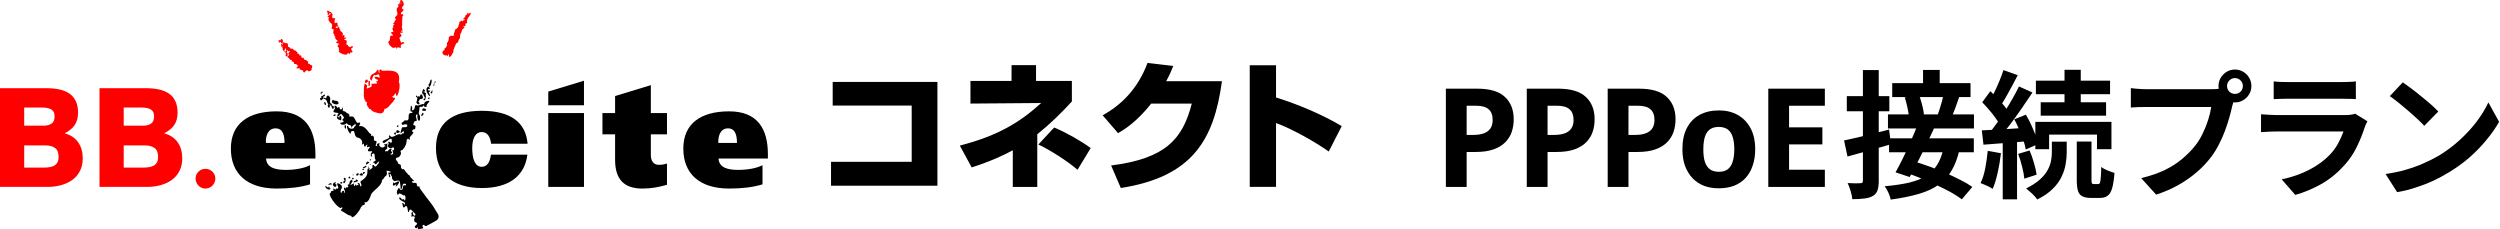
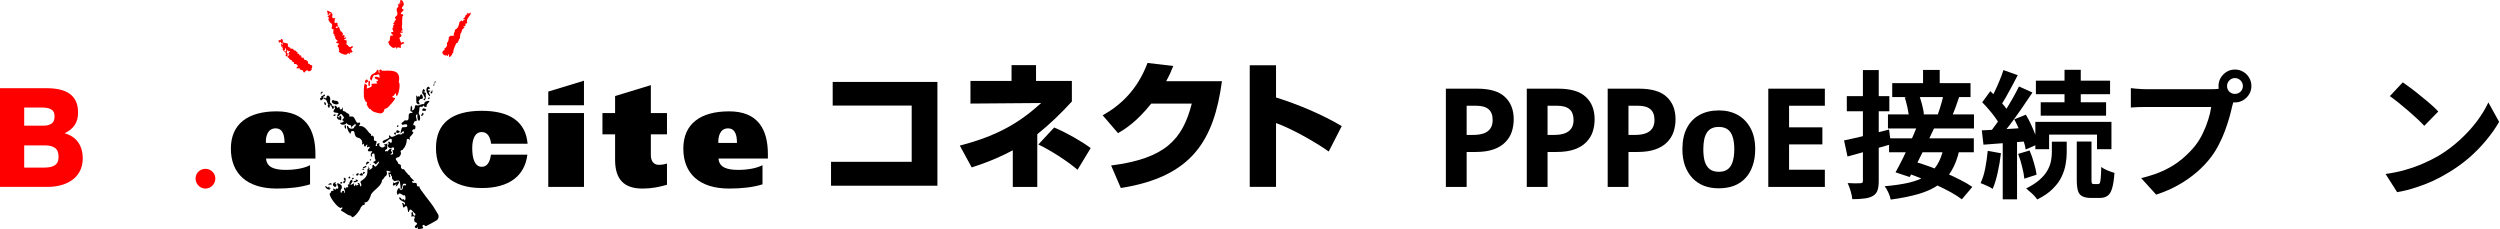
<svg xmlns="http://www.w3.org/2000/svg" width="436" height="40" viewBox="0 0 436 40" fill="none">
  <path d="M163.486 32.389H144.932V28.219H158.998V18.41H145.221V14.288H163.486V32.389Z" fill="black" />
  <path d="M180.901 32.596H176.631V26.209C174.917 27.126 172.82 28.114 169.465 29.197L167.39 25.39C174.219 23.631 178.03 21.197 181.578 17.966L169.248 18.064V14.11H176.414V11.362H180.684V14.11H186.934V17.7C184.957 19.844 183.123 21.629 180.901 23.412V32.596ZM187.923 29.609C186.114 28.068 183.338 26.282 181.094 25.2L183.846 22.236C186.041 23.153 188.719 24.695 190.216 25.826L187.923 29.611V29.609Z" fill="black" />
  <path d="M213.108 14.159C211.709 24.473 207.897 30.836 195.47 32.789L193.78 28.86C203.239 27.655 206.254 24.305 207.846 18.064H200.778C198.173 21.341 196.024 22.619 194.987 23.222L192.308 20.112C195.446 18.354 198.388 15.63 200.126 10.979L204.614 11.508C204.323 12.279 203.986 13.049 203.383 14.159H213.108Z" fill="black" />
  <path d="M222.539 17.003C226.231 18.134 230.645 19.99 234 21.992L231.732 26.426C229.512 24.836 225.267 22.427 222.539 21.461V32.594H217.954V11.386H222.539V17.003Z" fill="black" />
  <path d="M37.556 31.138C37.556 32.084 36.787 32.887 35.832 32.887C34.877 32.887 34.106 32.084 34.106 31.138C34.106 30.192 34.875 29.443 35.832 29.443C36.789 29.443 37.556 30.211 37.556 31.138Z" fill="#FF0000" />
  <path d="M13.651 24.843C13.128 24.08 12.335 23.546 11.273 23.241C12.044 22.87 12.628 22.397 13.023 21.819C13.416 21.241 13.614 20.517 13.614 19.649C13.614 18.844 13.482 18.171 13.216 17.625C12.95 17.078 12.576 16.639 12.093 16.31C11.61 15.981 11.031 15.744 10.355 15.598C9.678 15.454 8.931 15.381 8.111 15.381H0V32.594H8.35C9.122 32.594 9.874 32.496 10.606 32.304C11.338 32.111 11.99 31.814 12.562 31.411C13.133 31.009 13.587 30.492 13.924 29.855C14.261 29.221 14.432 28.47 14.432 27.602C14.432 26.526 14.171 25.604 13.648 24.841L13.651 24.843ZM7.845 29.224H4.221V25.358H7.918C8.638 25.358 9.217 25.519 9.637 25.836C10.025 26.131 10.215 26.638 10.215 27.385C10.215 27.763 10.154 28.068 10.035 28.292C9.915 28.519 9.761 28.692 9.564 28.821C9.351 28.96 9.1 29.06 8.816 29.121C8.509 29.187 8.184 29.221 7.845 29.221V29.224ZM9.036 21.522C8.68 21.785 8.206 21.919 7.627 21.919H4.221V18.754H7.339C7.649 18.754 7.952 18.781 8.24 18.832C8.501 18.878 8.733 18.961 8.929 19.078C9.107 19.185 9.246 19.329 9.354 19.522C9.461 19.712 9.515 19.976 9.515 20.3C9.515 20.885 9.358 21.283 9.036 21.522Z" fill="#FF0000" />
-   <path d="M31.005 24.843C30.483 24.08 29.689 23.546 28.627 23.241C29.399 22.87 29.982 22.397 30.378 21.819C30.771 21.241 30.968 20.517 30.968 19.649C30.968 18.844 30.837 18.171 30.571 17.625C30.304 17.078 29.931 16.639 29.448 16.31C28.964 15.981 28.385 15.744 27.709 15.598C27.033 15.454 26.286 15.381 25.465 15.381H17.355V32.594H25.705C26.476 32.594 27.228 32.496 27.961 32.304C28.693 32.111 29.345 31.814 29.916 31.411C30.488 31.009 30.942 30.492 31.279 29.855C31.616 29.221 31.787 28.47 31.787 27.602C31.787 26.526 31.525 25.604 31.003 24.841L31.005 24.843ZM25.199 29.224H21.576V25.358H25.272C25.993 25.358 26.571 25.519 26.991 25.836C27.38 26.131 27.57 26.638 27.57 27.385C27.57 27.763 27.509 28.068 27.389 28.292C27.27 28.519 27.116 28.692 26.918 28.821C26.706 28.96 26.454 29.06 26.171 29.121C25.863 29.187 25.538 29.221 25.199 29.221V29.224ZM26.391 21.522C26.034 21.785 25.561 21.919 24.982 21.919H21.576V18.754H24.694C25.004 18.754 25.307 18.781 25.595 18.832C25.856 18.878 26.088 18.961 26.283 19.078C26.462 19.185 26.601 19.329 26.708 19.522C26.816 19.712 26.869 19.976 26.869 20.3C26.869 20.885 26.713 21.283 26.391 21.522Z" fill="#FF0000" />
  <path d="M64.564 14.288C64.154 13.686 64.266 14.444 64.259 14.939C64.669 15.203 64.41 14.571 64.564 14.288Z" fill="#FF0000" />
  <path d="M63.959 14.454C63.917 14.227 64.235 14.374 64.171 14.139C64.025 13.347 63.177 14.537 63.959 14.454Z" fill="#FF0000" />
  <path d="M69.545 14.357C70.011 11.991 68.124 12.34 66.593 12.34C66.527 11.891 65.88 12.215 66.249 12.588C65.822 12.927 66.244 12.127 65.809 12.164C65.36 13.137 64.701 12.576 64.53 13.691C64.877 14.544 64.737 13.788 65.226 13.066C65.656 13.286 66.198 12.63 66.151 13.244C66.544 13.947 65.648 13.103 65.338 13.471C65.36 14.013 66.522 13.774 65.56 14.278C66.349 14.7 64.979 14.542 64.747 14.63C65.104 15.259 64.349 15.235 63.971 15.456C63.949 14.859 64.283 14.966 63.614 14.576C63.387 15.176 63.461 15.944 63.456 16.725C63.456 17.005 63.602 17.405 63.663 17.588C63.859 17.366 63.729 17.771 63.729 17.771C64.183 17.666 63.905 18.142 63.961 18.264C64.027 18.407 64.066 18.466 64.325 18.859C64.484 19.105 64.474 18.959 64.518 18.998C64.557 19.029 64.779 19.032 64.711 19.195C64.711 19.195 64.852 19.132 64.789 19.254C64.992 19.402 65.182 19.495 65.182 19.495C65.226 19.517 65.416 19.585 65.746 19.666C66.019 19.732 66.434 19.89 66.742 19.649C66.991 19.454 67.035 19.132 67.042 19.005C67.755 18.905 68.009 18.229 68.432 17.878C69.401 16.666 68.615 17.337 68.349 16.81C68.788 16.976 69.008 15.639 69.091 16.651C69.345 17.249 69.992 14.649 69.543 14.354L69.545 14.357Z" fill="#FF0000" />
  <path d="M81.45 3.914C81.269 3.133 82.212 2.738 82.112 2.131C82.038 2.358 81.77 2.309 81.657 2.382C81.699 2.243 81.491 2.206 81.443 2.326C81.77 2.614 81.069 2.387 81.125 2.997C80.954 3.026 80.625 3.338 80.935 3.392C80.954 3.343 80.893 3.279 80.996 3.304C81.132 3.333 80.827 3.37 81.049 3.353C81.074 3.531 80.935 3.465 80.817 3.526C80.742 3.801 80.566 3.709 80.481 3.584C80.463 3.557 80.417 3.562 80.405 3.589C80.337 3.736 80.18 3.779 80.251 3.77C79.983 3.809 80.188 3.904 80.129 3.945C79.98 4.348 80 4.891 79.392 5.133C79.314 5.572 79.126 5.787 79.111 6.179C79.111 6.179 79.526 6.138 79.047 6.25C78.415 6.274 78.774 6.101 78.261 6.491C78.303 6.808 78.203 7.291 77.924 7.518C78.037 7.855 77.939 8.028 77.768 8.277C77.605 8.455 77.463 8.306 77.522 8.716C76.933 9.003 77.104 9.476 77.624 9.669C78.242 9.498 78.132 10.279 78.132 9.423C78.459 9.533 78.154 10.369 78.662 9.715C78.82 9.615 78.886 9.452 78.911 9.272C79.006 9.311 79.152 9.125 79.028 9.147C79.072 8.513 79.36 8.077 79.57 7.54C80.007 7.53 79.917 6.845 80.229 6.662C80.19 6.54 80.273 5.567 80.515 5.633C80.459 5.335 80.664 4.984 80.947 4.887C81.137 4.592 80.586 4.699 80.915 4.521C81.091 4.76 81.269 4.372 81.162 4.128C81.294 4.128 81.638 3.977 81.445 3.916L81.45 3.914Z" fill="#FF0000" />
  <path d="M54.398 11.381C54.197 11.415 54.053 11.267 53.975 11.137C53.665 11.196 53.736 10.93 53.726 10.762C53.638 10.74 53.599 10.698 53.626 10.625C53.521 10.649 53.458 10.54 53.416 10.481C53.248 10.454 53.091 10.486 53.045 10.323C52.867 10.315 53.123 9.998 52.837 10.045C52.715 10.232 52.669 9.998 52.515 9.937C52.65 9.623 52.513 9.681 52.208 9.657C52.259 9.403 52.054 9.328 51.785 9.325C52.171 9.023 51.568 9.133 51.651 8.862C51.546 8.791 51.265 8.889 51.331 8.713C51.131 8.725 51.089 8.42 50.85 8.467C50.884 8.567 50.669 8.459 50.628 8.457C50.679 8.372 50.545 8.311 50.477 8.272C50.542 8.116 50.313 8.228 50.262 8.218C50.328 8.045 50.076 7.842 50.237 7.762C50.227 7.513 49.9 7.503 49.646 7.513C49.607 7.379 49.427 7.374 49.324 7.406C49.16 7.303 49.385 7.26 49.392 7.186C49.268 7.128 49.363 6.994 49.3 6.908C49.209 6.918 49.16 6.884 49.141 6.808C48.894 6.75 49.038 6.921 48.933 6.994C49.046 7.03 48.626 7.067 48.692 6.969C48.557 6.96 48.711 7.011 48.579 7.011C48.645 7.089 48.55 7.599 48.775 7.382C48.775 7.382 48.914 7.403 48.889 7.343C49.109 7.211 48.97 7.486 48.982 7.569C49.346 7.401 49.234 7.606 49.356 7.721C49.329 7.942 49.214 7.828 49.251 7.674L49.092 7.621C49.08 7.621 49.112 7.713 49.031 7.664C49.002 7.799 49.131 7.957 49.019 7.984C48.914 8.272 49.466 7.947 49.212 8.301C49.492 8.399 49.112 8.725 49.453 8.816C49.373 9.069 49.895 8.581 49.688 8.555C49.707 8.016 50.298 9.181 49.5 8.95C49.563 8.991 49.436 9.101 49.656 9.091C49.563 9.025 49.712 9.052 49.712 9.052C49.734 9.123 49.751 9.216 49.866 9.191C49.732 9.32 49.893 9.323 49.903 9.508C49.666 9.584 49.851 9.889 50.103 9.835C50.147 9.708 50.296 9.208 49.976 9.194C50.049 9.15 49.986 8.981 50.103 8.977C50.064 8.872 50.03 8.725 50.223 8.752C50.11 8.986 50.535 8.952 50.435 8.901C50.606 8.847 50.586 9.198 50.43 9.037C50.437 9.216 50.054 9.54 50.511 9.496C50.415 9.706 49.927 9.867 50.257 10.025C50.552 10.225 50.464 10.508 50.945 10.459C50.538 10.884 51.404 10.537 51.282 11.154C51.651 11.118 52.01 11.32 51.912 11.635C51.831 11.652 51.775 11.691 51.792 11.764C51.719 11.784 51.651 11.818 51.678 11.898C51.675 11.886 52.122 11.981 52.173 11.871L52.281 11.874C52.147 12.262 52.618 12.137 52.857 12.308C52.869 12.408 52.867 12.52 52.938 12.591C53.004 12.669 53.233 12.649 53.177 12.503C53.306 12.493 53.26 12.371 53.35 12.374C53.367 12.254 53.528 12.33 53.521 12.247C53.611 12.267 53.724 12.21 53.677 12.345C53.751 12.379 53.917 12.527 53.951 12.405C54.036 12.43 54.1 12.374 54.122 12.32C54.163 12.318 54.258 12.347 54.236 12.279C54.493 12.147 54.297 12.081 54.31 11.964C54.464 11.901 54.5 11.501 54.403 11.381H54.398Z" fill="#FF0000" />
  <path d="M61.532 8.069C61.044 8.003 61.212 8.503 60.706 7.989C60.746 7.862 60.55 7.816 60.445 7.796C60.348 7.474 60.553 7.355 60.435 7.079C60.677 7.101 60.04 6.955 60.006 6.921C60.069 6.696 60.411 6.838 60.362 6.533C60.189 6.484 60.055 6.721 59.977 6.513C60.147 6.504 60.13 6.167 60.001 6.155C59.952 5.94 59.562 6.474 59.732 6.096C59.923 6.108 59.718 5.462 59.442 5.496C59.291 5.265 59.251 4.962 59.154 4.806C59.039 4.582 58.998 4.713 58.88 4.838C58.778 4.848 58.692 4.799 58.656 4.918C58.455 4.918 58.58 4.533 58.805 4.626C58.961 4.626 59.015 4.687 59.01 4.484C58.568 4.318 59.132 4.216 58.817 4.065C58.682 3.787 58.563 4.06 58.375 4.048C58.448 3.772 58.17 3.782 58.411 3.506C58.192 3.436 58.621 3.321 58.443 3.231C58.682 3.231 58.27 3.209 58.324 3.143C58.065 3.097 58.363 3.16 58.214 3.182C57.628 3.162 58.209 2.523 57.882 2.355C57.857 2.033 57.335 2.092 57.2 1.826C56.866 2.041 57.115 2.055 57.171 2.28C56.952 2.828 57.574 2.56 57.45 2.248C58.016 2.372 57.303 2.67 57.078 2.862C57.474 2.936 57.32 3.201 57.257 3.504C57.508 3.599 57.393 3.857 57.559 3.923C58.082 4.226 57.933 4.562 57.825 4.884C57.821 5.009 58.033 5.089 58.197 5.126C58.141 5.384 58.014 5.945 58.282 5.991C58.226 5.991 58.328 6.006 58.353 5.991C58.289 6.194 58.224 6.279 58.497 6.404C58.521 6.516 58.424 6.543 58.372 6.625C58.46 6.652 58.57 6.672 58.526 6.769C58.617 6.989 58.9 6.969 58.885 7.194C58.363 7.369 58.734 7.586 59.134 7.613C59.019 7.65 59.185 7.657 59.185 7.657C58.907 7.791 58.736 8.155 59.039 8.24C59.112 8.396 59.076 8.711 59.168 8.833C58.748 9.108 60.162 9.652 60.44 9.52C60.543 9.362 60.826 9.108 60.885 9.445C60.885 9.445 61.266 9.398 61.002 9.362C60.877 9.072 61.129 9.179 61.344 9.155C61.583 9.094 61.095 9.128 61.402 9.108C61.441 9.067 61.656 8.935 61.415 8.928C60.934 8.12 61.7 8.528 61.527 8.072L61.532 8.069Z" fill="#FF0000" />
  <path d="M70.358 7.367C70.265 7.186 70.126 7.501 69.972 7.445C69.772 7.191 69.75 6.769 69.64 6.613C70.302 6.118 69.955 6.201 69.752 5.711C69.972 5.75 70.363 5.721 70.26 5.506C70.136 5.491 69.884 5.565 69.938 5.404C70.465 5.279 70.009 4.97 70.094 4.645C70.204 4.211 70.058 3.572 70.194 3.07C69.862 2.799 70.563 3.016 70.234 2.48C70.124 2.428 69.853 2.553 69.911 2.377C69.955 2.048 70.619 1.75 70.343 1.667C69.616 1.272 70.69 1.106 70.363 0.494C70.317 0.089 69.638 -0.345 69.818 0.424C69.66 0.385 69.545 0.694 69.686 0.655C69.586 0.682 69.814 0.66 69.955 0.655C69.789 0.794 69.491 0.665 69.411 0.767C69.398 0.785 69.674 0.792 69.352 0.811C69.298 0.885 69.689 1.041 69.442 1.128C69.464 1.324 69.144 1.387 69.193 1.616C69.11 1.931 69.464 2.345 69.235 2.66C68.825 3.126 68.781 2.889 69.071 3.462C68.673 3.589 68.92 3.984 68.539 4.118C68.488 4.306 68.834 4.116 68.742 4.355C68.353 4.426 68.722 4.657 68.546 4.845C68.275 4.813 68.6 5.428 68.61 5.572C67.584 5.623 68.771 5.996 68.458 6.243C67.682 5.943 68.322 7.138 67.677 7.291C67.716 7.462 67.897 7.606 67.863 7.796C68.058 7.842 68.058 8.111 68.231 8.091C68.212 8.274 68.505 8.235 68.539 8.374C68.617 8.35 68.712 8.294 68.932 8.303C69.203 7.991 68.978 8.523 69.249 8.494C69.184 7.947 70.058 8.608 69.923 8.208C69.667 7.457 70.949 7.718 70.36 7.367H70.358ZM70.136 0.485C70.124 0.507 70.077 0.553 70.019 0.602C70.033 0.489 69.987 0.404 70.136 0.485Z" fill="#FF0000" />
  <path d="M68.51 17.11C68.627 17.095 68.415 17.186 68.51 17.11Z" fill="black" />
  <path d="M57.689 32.792C57.298 33.087 57.635 32.487 57.318 32.55C57.257 32.894 56.951 32.562 56.829 32.416C56.424 32.575 57.493 33.518 57.689 32.792Z" fill="black" />
  <path d="M57.679 31.916C56.947 32.226 57.164 32.226 57.777 32.192C57.899 32.155 57.884 32.138 57.838 32.133C57.889 31.97 57.686 32.035 57.679 31.916Z" fill="black" />
  <path d="M58.453 31.792C57.401 32.15 58.807 33.196 58.658 32.128C58.099 32.128 58.919 31.784 58.453 31.792Z" fill="black" />
  <path d="M59.713 31.858C59.598 31.821 59.63 31.716 59.503 31.733C59.029 31.914 59.654 32.211 59.713 31.858Z" fill="black" />
  <path d="M61.749 31.794C61.991 31.806 62.211 31.704 62.259 31.621C62.325 31.648 62.374 31.653 62.359 31.609C62.64 31.65 62.274 31.258 62.101 31.321C61.942 31.348 62.003 31.445 62.103 31.528C62.023 31.528 61.91 31.543 61.759 31.577C61.681 31.589 61.651 31.789 61.747 31.794H61.749Z" fill="black" />
  <path d="M69.391 31.65C69.125 31.77 69.02 31.879 68.715 31.943C68.837 31.187 67.96 33.06 69.147 32.075C68.554 33.304 70.133 31.521 69.391 31.65Z" fill="black" />
  <path d="M59.881 31.809C60.045 32.416 60.592 31.009 60.089 30.997C59.798 31.221 59.981 31.204 60.121 31.492C60.038 31.553 59.676 31.787 59.881 31.809Z" fill="black" />
  <path d="M61.339 31.282C61.605 31.265 61.856 31.223 61.576 30.96C61.493 31.05 61.315 31.099 61.339 31.282Z" fill="black" />
  <path d="M60.98 30.767C60.846 30.772 60.929 30.987 60.748 30.921C60.682 31.236 61.349 31.155 60.98 30.767Z" fill="black" />
  <path d="M61.654 30.475C61.605 30.48 61.595 30.467 61.603 30.421C61.327 30.462 61.683 30.75 61.654 30.475Z" fill="black" />
  <path d="M63.099 30.167C62.716 30.343 62.494 30.57 62.911 30.592C63.422 30.738 63.343 30.336 63.099 30.167Z" fill="black" />
  <path d="M63.417 30.35C63.575 30.17 63.824 30.053 63.436 29.965C63.282 29.97 63.243 30.404 63.417 30.35Z" fill="black" />
  <path d="M62.255 30.64C62.384 30.694 62.845 30.17 62.355 30.233C62.233 30.226 61.935 30.509 62.255 30.64Z" fill="black" />
  <path d="M63.246 29.46C62.926 29.762 63.983 29.582 63.302 29.407C63.263 29.407 63.246 29.407 63.238 29.407C63.255 29.407 63.309 29.419 63.246 29.463V29.46Z" fill="black" />
  <path d="M64.254 29.075C64.105 29.099 64.13 29.272 64.3 29.243C64.264 29.126 64.464 29.104 64.254 29.075Z" fill="black" />
  <path d="M63.414 29.365C63.522 29.258 64.1 29.16 63.824 28.892C63.612 29.092 63.043 29.165 63.414 29.365Z" fill="black" />
  <path d="M64.611 28.602C64.728 28.609 64.63 28.585 64.611 28.602Z" fill="black" />
  <path d="M64.554 28.597C64.283 28.682 64.857 28.792 64.662 28.66C64.611 28.626 64.603 28.609 64.611 28.602C64.596 28.602 64.579 28.599 64.554 28.597Z" fill="black" />
  <path d="M64.078 28.182C63.885 28.28 63.715 28.611 63.942 28.736C63.998 28.472 64.869 28.343 64.078 28.182Z" fill="black" />
  <path d="M64.594 27.78C64.452 27.794 64.525 27.872 64.476 27.992C64.608 28.041 64.916 27.811 64.594 27.78Z" fill="black" />
  <path d="M63.539 35.345C63.539 35.345 63.539 35.347 63.544 35.35C63.663 35.34 63.846 35.308 63.539 35.345Z" fill="black" />
  <path d="M69.025 23.434C69.144 23.268 68.961 23.117 68.964 23.056C68.475 23.234 68.9 23.609 69.025 23.434Z" fill="black" />
  <path d="M69.259 22.702C68.922 22.724 69.228 22.707 69.196 22.756C68.656 23.609 70.534 23.014 69.259 22.702Z" fill="black" />
  <path d="M60.243 21.79C59.972 21.924 60.103 22.244 60.209 22.446C60.438 22.461 60.362 21.951 60.243 21.79Z" fill="black" />
  <path d="M69.301 21.88C69.196 21.89 69.242 22.044 69.228 22.146C69.359 22.188 69.789 21.861 69.301 21.88Z" fill="black" />
  <path d="M59.281 20.185C59.246 20.151 59.159 20.427 59.154 20.583C59.105 20.468 58.956 20.368 58.834 20.271C58.602 20.427 58.888 20.722 59.017 20.885C59.056 20.856 59.085 20.829 59.107 20.802C59.207 20.941 59.469 21.056 59.513 20.91C59.447 20.768 59.574 20.729 59.513 20.58C59.603 20.434 59.461 20.129 59.278 20.188L59.281 20.185Z" fill="black" />
  <path d="M58.197 20.039C57.918 20.371 58.795 20.21 58.47 19.939C58.392 20.01 58.214 19.91 58.197 20.039Z" fill="black" />
  <path d="M73.612 20.241C73.754 19.99 74.02 19.961 73.754 19.646C73.671 19.712 73.246 20.273 73.612 20.241Z" fill="black" />
  <path d="M57.276 18.183C57.02 18.351 57.232 18.859 57.43 18.788C57.53 18.581 57.579 18.351 57.462 18.198C57.481 18.195 57.498 18.193 57.52 18.186C57.542 18.181 57.559 18.173 57.574 18.168C57.535 18.373 57.75 18.466 57.833 18.588C58.109 19.727 58.541 18.149 57.838 18.478C57.955 18.068 57.818 18.171 57.591 17.92C57.398 17.724 57.918 17.059 57.22 16.637C56.763 16.803 57.044 17.144 56.805 17.164C56.497 16.842 56.326 17.259 56.742 17.327C57.125 17.556 57.044 18.068 57.279 18.183H57.276Z" fill="black" />
  <path d="M76.371 37.33C76.164 36.981 75.881 36.511 75.519 35.938C75.263 35.523 73.066 32.816 73.173 32.67C73.205 32.487 73.085 32.496 72.956 32.518C72.826 32.538 72.707 32.438 72.712 32.306C72.741 31.465 71.838 32.306 71.864 31.56C72.775 31.777 71.611 31.162 71.445 30.645C71.42 30.567 71.352 30.516 71.273 30.499C71.064 30.458 71.09 30.192 70.895 30.099C70.863 30.084 70.834 30.062 70.814 30.031C70.18 28.972 70.304 29.936 69.938 29.224C69.914 29.177 69.911 29.126 69.921 29.075C69.987 28.736 69.779 28.67 69.577 28.616C69.501 28.594 69.442 28.533 69.428 28.455C69.33 27.973 68.72 27.831 69.223 27.473C69.66 27.534 70.075 26.831 69.887 26.529C69.804 26.397 69.872 26.221 70.026 26.202C70.158 26.187 70.272 26.141 70.287 25.995C70.68 25.687 70.976 24.86 70.922 24.38C71.266 23.79 71.593 24.929 71.452 24.056C71.442 23.997 71.457 23.936 71.493 23.89C71.698 23.631 71.947 23.465 72.084 23.124C72.284 23.049 71.776 23.07 71.886 22.785C72.043 22.595 72.045 22.517 72.116 22.549C72.24 22.602 72.385 22.539 72.416 22.407C72.677 21.332 71.652 22.4 72.287 21.18C72.35 21.185 72.353 21.149 72.375 21.127C72.438 21.139 72.468 21.127 72.511 21.127C72.543 21.122 72.563 21.119 72.572 21.119C72.978 21.024 72.123 20.037 72.804 19.924C72.658 21.327 73.417 21.453 73.237 20.22C73.232 20.185 73.217 20.151 73.2 20.122C72.848 19.588 73.156 19.646 73.144 18.846C73.144 18.764 73.185 18.683 73.258 18.646C73.503 18.529 73.72 18.812 73.761 18.437C74.123 18.405 73.925 18.588 73.969 18.61C74.042 18.639 74.279 18.651 74.355 18.632C74.484 18.595 74.404 18.581 74.345 18.578C74.362 18.578 74.384 18.578 74.413 18.578C74.23 18.095 75.383 17.551 74.628 17.603C73.686 17.754 74.147 18.29 73.879 18.166C73.586 18.034 72.975 18.539 72.695 18.371C72.568 18.295 72.406 18.349 72.38 18.493C72.321 18.802 72.309 19.203 71.908 19.215C71.662 19.724 72.045 18.651 71.828 18.661C71.659 18.034 71.613 18.741 71.581 19.261C71.574 19.398 71.698 19.485 71.833 19.461C71.879 19.454 71.908 19.505 71.94 19.71C70.634 19.515 71.869 21.21 70.7 20.988C70.617 20.971 70.531 21.007 70.483 21.076C70.373 21.227 70.246 21.3 70.124 21.378C69.921 21.507 70.062 21.822 70.294 21.761C70.641 21.668 70.954 21.571 71.029 21.883C71.056 21.988 70.985 22.102 70.883 22.134C70.153 22.346 70.172 21.81 69.906 22.895C69.674 23.875 70.231 22.575 70.448 22.975C70.409 23.624 70.321 23 70.092 23.366C70.028 23.465 69.904 23.492 69.799 23.439C69.272 23.168 68.363 24.375 67.999 23.622C67.572 23.57 68.075 24.029 67.816 24.048C67.553 24.297 67.103 24.351 66.818 24.561C66.608 24.714 66.835 25.041 67.059 24.909C67.67 24.546 68.446 23.57 68.327 24.787C68.08 25.18 67.936 24.434 67.662 24.807C67.76 24.836 67.755 24.922 67.777 24.99C67.802 25.073 67.777 25.163 67.716 25.224C67.409 25.543 68.021 26.034 68.371 25.751C68.51 25.639 68.717 25.714 68.725 25.892C68.734 26.102 68.688 26.27 68.529 26.165C68.505 26.155 68.485 26.148 68.468 26.141C68.39 26.475 68.903 26.929 68.156 26.973C67.956 26.892 68.014 26.892 68.107 26.912C68.407 26.565 68.519 26.624 68.27 26.424C68.187 26.355 68.165 26.236 68.222 26.146C68.385 25.882 68.461 25.904 67.931 25.973C67.919 26.246 67.658 26.095 67.633 26.397C67.56 26.448 67.328 26.175 67.36 26.438C67.003 26.38 67.162 26.124 67.387 26.036C67.475 26.002 67.535 25.924 67.533 25.831C67.526 25.436 67.582 24.673 67.511 24.97C67.489 25.063 67.409 25.131 67.313 25.136C66.4 25.178 67.746 25.524 67.023 25.543C66.906 25.846 66.307 25.768 66.139 25.348C66.112 25.28 66.127 25.204 66.168 25.143C66.432 24.761 65.385 25.102 65.819 25.424C65.013 25.76 66.144 24.517 65.428 24.563C65.292 24.573 65.182 24.453 65.206 24.317C65.24 24.141 65.245 23.919 65.087 23.724C65.031 23.656 64.933 23.634 64.85 23.666C64.73 23.712 64.654 23.739 64.713 23.5C64.713 23.5 64.799 23.373 64.591 23.329C64.31 23.268 63.697 21.761 62.648 22.014C62.633 21.858 62.655 21.797 62.694 21.773C62.799 21.712 62.855 21.595 62.792 21.492C62.723 21.385 62.66 21.278 62.569 21.38C62.513 21.441 62.42 21.461 62.347 21.424C61.959 21.232 61.905 20.361 61.424 20.31C60.274 20.378 61.507 20.161 60.521 19.712C60.289 19.59 60.213 19.405 60.006 19.4C59.876 19.398 59.769 19.295 59.776 19.166C59.813 18.515 59.801 18.617 59.64 18.963C59.554 19.149 59.281 19.117 59.239 18.92C59.139 18.451 59.259 18.605 58.851 18.817C58.819 18.834 58.788 18.807 58.792 18.773C58.817 18.605 58.621 18.52 58.441 18.415C58.426 18.405 58.404 18.405 58.394 18.42C58.311 18.517 58.363 18.812 58.448 18.976C58.438 18.978 58.431 18.98 58.421 18.983C58.385 18.993 58.35 19.015 58.328 19.046C57.574 20.054 59.662 19.324 58.805 20.066C59 20.746 59.327 19.612 59.578 19.939C59.754 20.215 60.25 20.537 59.81 20.727C59.659 20.854 59.703 21.129 59.903 21.053C59.964 21.029 59.85 21.122 60.001 21.202C60.047 21.227 59.723 21.139 59.896 21.263C59.583 21.39 59.547 21.441 59.415 21.368C59.071 21.631 59.991 22.029 60.443 21.48C60.465 21.453 60.511 21.463 60.514 21.5C60.528 21.639 60.65 21.761 61.068 21.824C61.166 21.839 61.244 21.917 61.251 22.017C61.319 22.756 61.324 21.785 61.788 21.819C61.92 21.168 62.274 22.061 61.773 22.095C61.832 22.636 60.746 22.517 60.736 22.036C60.152 21.58 60.834 23.166 60.904 23.087C61.034 23.39 61.261 23.305 61.195 23.173C61.141 23.066 61.209 22.934 61.324 22.892C62.203 22.568 61.446 23.895 62.565 24.048C62.591 24.056 62.621 24.066 62.648 24.075C63.588 24.587 62.916 25.409 63.209 25.185C63.324 25.119 63.422 25.07 63.507 25.031C63.378 25.261 63.609 25.853 63.785 25.417C63.859 25.234 64.047 25.395 63.978 25.168C64.283 25.212 63.627 25.973 64.342 25.573C64.674 25.69 64.376 25.853 64.208 26.055C64.081 26.207 64.208 26.436 64.403 26.404C65.165 26.28 64.886 26.485 64.694 26.773C64.647 26.841 64.652 26.926 64.674 27.007C64.701 27.109 64.557 27.326 64.857 27.297C64.948 27.231 64.928 27.207 64.889 27.168C64.794 27.07 64.816 26.907 64.933 26.836C65.411 26.548 65.316 27.073 65.38 27.607C65.385 27.643 65.399 27.677 65.421 27.707C65.844 28.319 64.535 28.06 65.394 28.536C65.565 28.982 65.846 28.085 66.122 28.185C66.083 28.489 65.846 28.648 65.631 28.955C65.521 29.116 65.275 29.055 65.245 28.863C65.231 28.76 65.189 28.711 65.038 28.782C64.913 28.841 64.877 29.004 64.965 29.109C65.055 29.219 64.83 29.358 64.623 29.533C64.142 29.86 64.574 29.441 64.418 29.304C63.556 29.465 64.857 30.394 62.965 31.565C62.867 31.626 62.836 31.758 62.894 31.858C63.136 32.275 62.994 32.935 62.726 32.179C62.921 32.133 62.521 31.848 62.359 31.887C62.428 32.301 62.85 32.14 62.11 32.365C62.169 32.106 61.937 32.079 61.944 32.355C61.551 32.74 61.81 31.609 61.654 31.967C61.642 31.997 61.627 32.023 61.603 32.043C61.495 32.136 61.363 32.118 61.307 32.184C61.258 32.24 61.188 32.277 61.119 32.275C61.173 31.904 61.813 31.538 61.285 31.387C61.065 31.404 60.873 31.892 60.902 32.192C60.763 32.138 60.648 32.133 60.636 32.287C60.599 32.492 60.648 32.206 60.689 32.345C60.958 33.009 60.059 32.411 60.389 32.772C60.262 33.116 60.226 32.56 60.008 32.748C59.894 33.143 60.291 33.221 60.13 33.523C59.911 33.896 59.964 33.555 60.03 33.348C60.079 33.265 59.762 33.26 59.81 33.343C59.723 33.418 59.774 33.148 59.701 33.335C59.461 33.462 59.935 33.579 59.417 33.596C59.293 32.833 59.806 33.006 59.564 32.353C59.549 32.309 59.517 32.272 59.478 32.245C58.619 31.655 58.741 32.045 58.99 32.623C59.066 32.801 58.883 32.982 58.707 32.899C58.602 32.85 58.541 32.831 58.563 33.055C58.536 33.079 58.416 33.016 58.507 33.109C58.177 32.87 58.016 32.667 58.17 33.257C58.153 33.257 58.145 33.252 58.128 33.257C58.175 33.262 58.219 33.277 58.114 33.306C57.806 33.196 57.708 33.37 57.652 33.667C56.964 33.691 58.743 36.225 59.427 36.269C59.52 36.277 59.593 36.203 59.623 36.116C59.662 35.996 59.762 36.35 59.649 36.459C59.405 36.472 59.515 36.64 59.52 36.784C60.089 36.972 60.592 37.562 61.117 37.601C61.209 37.608 61.283 37.669 61.307 37.757C61.463 38.35 62.767 36.76 62.943 36.142C62.967 36.055 63.041 35.996 63.129 35.977C63.185 35.965 63.214 35.923 63.192 35.877C62.938 35.767 63.964 35.811 63.553 35.352C63.468 35.36 63.417 35.352 63.607 35.299C64.266 35.396 64.598 34.313 64.72 33.899C64.728 33.882 64.735 33.867 64.742 33.85C65.204 33.123 66.571 32.399 66.615 31.489C66.618 31.423 66.657 31.362 66.713 31.326C67.081 31.075 66.933 30.882 67.308 30.663C67.907 30.065 66.727 29.489 68.119 29.931C68.082 30.555 67.46 29.348 67.899 30.911C68.283 30.855 67.931 30.582 67.929 30.365C68.471 30.387 67.973 30.404 68.295 30.697C68.353 30.75 68.38 30.828 68.366 30.906C68.309 31.214 68.473 31.258 68.656 31.497C68.71 31.567 68.8 31.599 68.886 31.577C69.899 31.292 69.694 31.684 69.848 32.472C69.848 32.487 69.85 32.504 69.853 32.518C69.835 33.63 70.153 32.743 70.236 32.218C70.251 32.133 70.314 32.062 70.397 32.045C70.939 31.94 70.905 32.435 70.624 32.323C70.05 32.126 70.507 33.155 69.901 33.13C69.799 33.126 69.713 33.045 69.701 32.943C69.63 32.35 68.988 33.535 69.289 33.791C69.291 34.101 69.411 33.994 69.516 33.835C69.586 33.73 69.735 33.696 69.833 33.777C69.945 33.872 70.067 33.843 70.224 34.004C70.275 34.057 70.356 34.082 70.426 34.062C70.922 33.916 70.671 35.352 70.531 34.891C70.487 34.748 70.321 34.689 70.199 34.777C69.98 34.938 70.177 34.601 69.665 34.379C69.364 35.133 71.205 35.121 70.473 35.74C70.417 35.155 69.928 35.501 70.207 35.616C70.375 37.267 70.902 34.582 71.176 36.979C71.298 37.001 71.357 36.862 71.388 36.711C71.42 36.552 71.615 36.491 71.737 36.599C71.996 36.825 72.196 37.13 72.365 37.242C72.465 37.308 72.484 37.452 72.409 37.545C72.189 37.818 71.952 37.303 72.004 36.974C71.657 37.038 71.75 37.22 71.791 37.455C71.803 37.523 71.781 37.591 71.735 37.64C71.574 37.82 71.813 37.74 72.123 37.718C72.323 37.703 72.445 37.967 72.287 38.091C72.218 38.142 72.192 38.25 72.267 38.576C72.282 38.642 72.328 38.701 72.392 38.725C73.031 38.991 72.646 39.164 72.399 39.401C72.282 39.513 72.336 39.711 72.492 39.757C72.98 39.901 72.568 39.618 72.966 39.547C72.699 39.82 72.992 40.14 73.112 39.935C74.543 39.815 73.217 39.491 73.862 39.211C73.974 39.211 74.02 39.233 74.025 39.272C74.05 39.406 74.221 39.459 74.345 39.403C74.811 39.193 75.544 38.781 76.083 38.464C76.479 38.235 76.613 37.728 76.379 37.333L76.371 37.33Z" fill="black" />
  <path d="M73.849 18.883C73.71 18.951 73.508 19.227 73.713 19.312C73.732 19.32 73.818 19.317 73.879 19.324C74.469 19.405 74.496 18.985 73.849 18.883Z" fill="black" />
  <path d="M56.864 18.212C56.849 18.017 56.759 17.947 56.663 17.764C56.407 17.849 56.658 18.566 56.864 18.212Z" fill="black" />
  <path d="M59.068 17.998C58.839 17.271 58.324 17.8 58.111 17.398C57.271 17.905 58.873 18.554 59.068 17.998Z" fill="black" />
  <path d="M56.512 16.491C56.007 17.051 55.943 16.437 56.085 17.034C55.914 17.034 55.699 17.066 55.899 17.451C55.963 17.576 56.119 17.451 56.212 17.308C56.553 17.364 56.356 17.042 56.385 16.812C56.632 16.925 56.829 16.449 56.512 16.491Z" fill="black" />
  <path d="M74.816 17.286C74.811 17.234 75.131 16.993 74.772 17.005C74.699 17.032 74.533 17.268 74.816 17.286Z" fill="black" />
  <path d="M56.06 16.254C56.219 16.174 56.514 16.003 56.153 15.986C56.085 15.978 56.038 16.076 56.009 16.169C55.999 16.156 55.989 16.144 55.98 16.134C55.885 16.049 55.953 16.439 55.96 16.466C56.09 16.427 56.094 16.337 56.058 16.254H56.06Z" fill="black" />
-   <path d="M72.646 17.722C72.414 18.166 73.639 18.549 72.978 17.686C73.183 17.364 73.293 17.3 73.317 17.247C73.405 17.298 73.549 17.273 73.776 17.11C73.747 17.132 73.757 16.488 73.427 16.449C73.315 16.488 73.212 16.756 73.21 16.976C73.175 16.907 73.134 16.82 73.085 16.703C72.77 16.893 73.11 17.12 72.594 16.627C72.331 17.193 73.078 16.552 72.646 17.727V17.722Z" fill="black" />
+   <path d="M72.646 17.722C72.414 18.166 73.639 18.549 72.978 17.686C73.183 17.364 73.293 17.3 73.317 17.247C73.405 17.298 73.549 17.273 73.776 17.11C73.747 17.132 73.757 16.488 73.427 16.449C73.315 16.488 73.212 16.756 73.21 16.976C73.175 16.907 73.134 16.82 73.085 16.703C72.77 16.893 73.11 17.12 72.594 16.627V17.722Z" fill="black" />
  <path d="M73.886 16.517C73.81 16.717 74.318 17.115 73.996 17.188C73.964 17.376 73.596 17.444 74.032 17.466C74.094 17.698 74.409 16.808 74.206 16.522C74.338 16.454 74.36 16.283 74.05 16.044C74.032 16.376 73.664 15.869 74.05 15.988C74.233 15.798 73.989 15.63 73.859 15.486C73.473 16.1 73.652 16.417 73.884 16.52L73.886 16.517Z" fill="black" />
  <path d="M75.309 15.915C74.955 16.083 75.09 16.364 75.356 16.276C75.358 16.254 75.422 16.061 75.39 15.917C75.414 15.91 75.444 15.9 75.48 15.886C75.48 15.871 75.331 15.713 75.331 15.713C75.358 15.732 75.263 15.873 75.309 15.915Z" fill="black" />
  <path d="M74.765 16.081C75.473 15.674 74.628 15.883 74.618 15.688C74.697 15.305 75.395 15.666 74.706 15.091C73.581 15.669 75.678 17.859 74.765 16.081Z" fill="black" />
  <path d="M75.544 14.8C75.558 15.032 75.827 15.022 75.722 14.613C75.712 14.613 75.705 14.613 75.695 14.613C75.742 14.571 75.815 14.496 75.759 14.466C75.683 14.42 75.673 14.556 75.666 14.617C75.566 14.644 75.827 14.803 75.541 14.8H75.544Z" fill="black" />
  <path d="M75.815 14.398C75.79 14.532 76.047 14.374 75.966 14.169C75.778 14.169 75.703 14.469 75.815 14.398Z" fill="black" />
-   <path d="M75.212 13.852C74.872 14.047 75.068 14.581 74.726 14.708C74.843 15.947 75.5 14.093 75.212 13.852Z" fill="black" />
  <path d="M85.623 26.973C85.454 28.243 84.973 29.087 84.028 29.087C82.815 29.087 82.358 27.702 82.358 25.824C82.358 24.295 82.815 23.031 84.028 23.031C85.027 23.031 85.51 23.895 85.649 25.065H92.012C91.695 21.244 88.909 19.324 84.028 19.324C78.803 19.324 76.032 21.492 76.032 25.824C76.032 30.155 78.803 32.794 84.028 32.794C88.753 32.794 91.516 30.704 91.975 26.973H85.623Z" fill="black" />
  <path d="M46.377 24.929C46.301 23.917 46.624 22.385 48.062 22.385C49.5 22.385 49.62 23.944 49.62 24.929H46.377ZM55.01 27.648V26.885C55.01 22.532 53.255 19.419 48.257 19.419C43.259 19.419 40.264 21.595 40.264 25.919C40.264 30.243 43.037 32.884 48.257 32.884C50.432 32.884 52.417 32.667 54.073 32.148V28.809C53.082 29.328 51.548 29.628 49.842 29.628C48.013 29.628 46.504 29.253 46.401 27.646H55.013L55.01 27.648Z" fill="black" />
  <path d="M107.272 19.717V16.749L113.507 14.847V19.717H116.322V23.427H113.507V27.053C113.507 28.146 114.054 28.746 114.867 28.746C115.444 28.746 115.885 28.663 116.322 28.516V32.223C114.972 32.618 113.581 32.887 112.05 32.887C108.832 32.887 107.272 31.284 107.272 27.875V23.427H105.067V19.717H107.272Z" fill="black" />
  <path d="M125.28 24.929C125.215 23.917 125.532 22.385 126.963 22.385C128.393 22.385 128.525 23.944 128.525 24.929H125.28ZM133.919 27.648V26.885C133.919 22.532 132.163 19.419 127.16 19.419C122.158 19.419 119.172 21.595 119.172 25.919C119.172 30.243 121.945 32.884 127.16 32.884C129.336 32.884 131.321 32.667 132.981 32.148V28.809C131.985 29.328 130.452 29.628 128.747 29.628C126.914 29.628 125.407 29.253 125.307 27.646H133.919V27.648Z" fill="black" />
  <path d="M101.847 19.717H95.618V32.596H101.847V19.717Z" fill="black" />
  <path d="M95.618 15.969V18.354H101.844V14.074L95.618 15.969Z" fill="black" />
  <path d="M419.044 14.36C419.46 14.648 419.948 15 420.508 15.416C421.068 15.832 421.644 16.288 422.236 16.784C422.844 17.264 423.412 17.736 423.94 18.2C424.468 18.664 424.9 19.08 425.236 19.448L422.788 21.944C422.484 21.608 422.084 21.208 421.588 20.744C421.092 20.28 420.556 19.8 419.98 19.304C419.404 18.808 418.836 18.336 418.276 17.888C417.716 17.44 417.22 17.064 416.788 16.76L419.044 14.36ZM416.044 30.344C417.292 30.168 418.468 29.92 419.572 29.6C420.676 29.28 421.7 28.912 422.644 28.496C423.588 28.08 424.452 27.648 425.236 27.2C426.596 26.384 427.844 25.456 428.98 24.416C430.116 23.376 431.108 22.296 431.956 21.176C432.804 20.04 433.476 18.936 433.972 17.864L435.844 21.248C435.236 22.32 434.484 23.392 433.588 24.464C432.708 25.536 431.708 26.56 430.588 27.536C429.468 28.496 428.26 29.36 426.964 30.128C426.148 30.624 425.268 31.096 424.324 31.544C423.38 31.976 422.38 32.36 421.324 32.696C420.284 33.048 419.196 33.32 418.06 33.512L416.044 30.344Z" fill="black" />
-   <path d="M396.532 14.192C396.868 14.24 397.268 14.272 397.732 14.288C398.196 14.304 398.628 14.312 399.028 14.312C399.332 14.312 399.796 14.312 400.42 14.312C401.06 14.312 401.764 14.312 402.532 14.312C403.316 14.312 404.092 14.312 404.86 14.312C405.628 14.312 406.316 14.312 406.924 14.312C407.532 14.312 407.98 14.312 408.268 14.312C408.636 14.312 409.076 14.304 409.588 14.288C410.1 14.272 410.524 14.24 410.86 14.192V17.288C410.54 17.256 410.124 17.24 409.612 17.24C409.116 17.224 408.652 17.216 408.22 17.216C407.964 17.216 407.524 17.216 406.9 17.216C406.292 17.216 405.596 17.216 404.812 17.216C404.044 17.216 403.268 17.216 402.484 17.216C401.716 17.216 401.02 17.216 400.396 17.216C399.772 17.216 399.316 17.216 399.028 17.216C398.644 17.216 398.22 17.224 397.756 17.24C397.308 17.256 396.9 17.272 396.532 17.288V14.192ZM412.876 21.152C412.796 21.312 412.708 21.488 412.612 21.68C412.532 21.872 412.468 22.032 412.42 22.16C412.052 23.312 411.588 24.464 411.028 25.616C410.484 26.752 409.764 27.816 408.868 28.808C407.668 30.152 406.324 31.248 404.836 32.096C403.348 32.928 401.836 33.56 400.3 33.992L397.924 31.28C399.732 30.896 401.34 30.336 402.748 29.6C404.156 28.864 405.316 28.024 406.228 27.08C406.868 26.424 407.38 25.736 407.764 25.016C408.164 24.28 408.476 23.584 408.7 22.928C408.524 22.928 408.22 22.928 407.788 22.928C407.356 22.928 406.836 22.928 406.228 22.928C405.636 22.928 404.996 22.928 404.308 22.928C403.62 22.928 402.916 22.928 402.196 22.928C401.476 22.928 400.788 22.928 400.132 22.928C399.476 22.928 398.884 22.928 398.356 22.928C397.844 22.928 397.428 22.928 397.108 22.928C396.82 22.928 396.412 22.936 395.884 22.952C395.356 22.968 394.836 23 394.324 23.048V19.928C394.836 19.96 395.332 19.992 395.812 20.024C396.308 20.056 396.74 20.072 397.108 20.072C397.348 20.072 397.708 20.072 398.188 20.072C398.684 20.072 399.252 20.072 399.892 20.072C400.532 20.072 401.212 20.072 401.932 20.072C402.668 20.072 403.396 20.072 404.116 20.072C404.852 20.072 405.548 20.072 406.204 20.072C406.86 20.072 407.428 20.072 407.908 20.072C408.388 20.072 408.748 20.072 408.988 20.072C409.372 20.072 409.716 20.048 410.02 20C410.34 19.952 410.58 19.896 410.74 19.832L412.876 21.152Z" fill="black" />
  <path d="M388.396 15.008C388.396 15.392 388.532 15.72 388.804 15.992C389.076 16.248 389.396 16.376 389.764 16.376C390.148 16.376 390.476 16.248 390.748 15.992C391.02 15.72 391.156 15.392 391.156 15.008C391.156 14.624 391.02 14.296 390.748 14.024C390.476 13.752 390.148 13.616 389.764 13.616C389.396 13.616 389.076 13.752 388.804 14.024C388.532 14.296 388.396 14.624 388.396 15.008ZM386.908 15.008C386.908 14.48 387.036 14 387.292 13.568C387.564 13.12 387.916 12.768 388.348 12.512C388.78 12.256 389.252 12.128 389.764 12.128C390.292 12.128 390.772 12.256 391.204 12.512C391.652 12.768 392.004 13.12 392.26 13.568C392.516 14 392.644 14.48 392.644 15.008C392.644 15.52 392.516 15.992 392.26 16.424C392.004 16.856 391.652 17.208 391.204 17.48C390.772 17.736 390.292 17.864 389.764 17.864C389.252 17.864 388.78 17.736 388.348 17.48C387.916 17.208 387.564 16.856 387.292 16.424C387.036 15.992 386.908 15.52 386.908 15.008ZM389.812 16.904C389.7 17.128 389.604 17.4 389.524 17.72C389.444 18.024 389.364 18.304 389.284 18.56C389.156 19.152 388.988 19.816 388.78 20.552C388.572 21.272 388.324 22.024 388.036 22.808C387.748 23.592 387.404 24.368 387.004 25.136C386.62 25.904 386.18 26.624 385.684 27.296C384.964 28.256 384.124 29.152 383.164 29.984C382.204 30.816 381.132 31.568 379.948 32.24C378.764 32.912 377.46 33.48 376.036 33.944L373.42 31.064C375.02 30.68 376.396 30.208 377.548 29.648C378.7 29.088 379.7 28.448 380.548 27.728C381.412 27.008 382.172 26.24 382.828 25.424C383.356 24.752 383.804 24.024 384.172 23.24C384.556 22.456 384.868 21.672 385.108 20.888C385.364 20.088 385.54 19.344 385.636 18.656C385.396 18.656 384.996 18.656 384.436 18.656C383.892 18.656 383.244 18.656 382.492 18.656C381.756 18.656 380.98 18.656 380.164 18.656C379.364 18.656 378.588 18.656 377.836 18.656C377.084 18.656 376.404 18.656 375.796 18.656C375.204 18.656 374.764 18.656 374.476 18.656C373.916 18.656 373.372 18.664 372.844 18.68C372.332 18.696 371.924 18.72 371.62 18.752V15.368C371.86 15.4 372.148 15.432 372.484 15.464C372.836 15.496 373.188 15.52 373.54 15.536C373.908 15.552 374.22 15.56 374.476 15.56C374.732 15.56 375.092 15.56 375.556 15.56C376.036 15.56 376.588 15.56 377.212 15.56C377.836 15.56 378.484 15.56 379.156 15.56C379.844 15.56 380.524 15.56 381.196 15.56C381.884 15.56 382.524 15.56 383.116 15.56C383.708 15.56 384.22 15.56 384.652 15.56C385.084 15.56 385.396 15.56 385.588 15.56C385.828 15.56 386.116 15.552 386.452 15.536C386.804 15.52 387.14 15.464 387.46 15.368L389.812 16.904Z" fill="black" />
  <path d="M360.052 12.176H362.884V18.968H360.052V12.176ZM355.06 14.072H367.996V16.424H355.06V14.072ZM355.9 17.84H367.3V20.168H355.9V17.84ZM354.964 21.248H368.236V26.024H365.716V23.48H357.364V26.024H354.964V21.248ZM362.188 24.68H364.756V31.328C364.756 31.664 364.78 31.88 364.828 31.976C364.876 32.056 364.98 32.096 365.14 32.096C365.188 32.096 365.268 32.096 365.38 32.096C365.492 32.096 365.596 32.096 365.692 32.096C365.804 32.096 365.892 32.096 365.956 32.096C366.068 32.096 366.156 32.032 366.22 31.904C366.284 31.76 366.332 31.48 366.364 31.064C366.412 30.632 366.444 29.984 366.46 29.12C366.716 29.328 367.076 29.528 367.54 29.72C368.004 29.912 368.412 30.056 368.764 30.152C368.684 31.288 368.548 32.176 368.356 32.816C368.18 33.456 367.916 33.896 367.564 34.136C367.228 34.392 366.78 34.52 366.22 34.52C366.124 34.52 366.004 34.52 365.86 34.52C365.732 34.52 365.596 34.52 365.452 34.52C365.308 34.52 365.164 34.52 365.02 34.52C364.892 34.52 364.78 34.52 364.684 34.52C364.012 34.52 363.492 34.416 363.124 34.208C362.756 34.016 362.508 33.688 362.38 33.224C362.252 32.76 362.188 32.128 362.188 31.328V24.68ZM357.844 24.704H360.436V26.648C360.436 27.256 360.372 27.92 360.244 28.64C360.132 29.344 359.9 30.064 359.548 30.8C359.212 31.536 358.7 32.24 358.012 32.912C357.34 33.6 356.436 34.224 355.3 34.784C355.092 34.48 354.796 34.144 354.412 33.776C354.028 33.424 353.676 33.12 353.356 32.864C354.332 32.384 355.124 31.872 355.732 31.328C356.34 30.784 356.796 30.232 357.1 29.672C357.404 29.112 357.604 28.568 357.7 28.04C357.796 27.512 357.844 27.016 357.844 26.552V24.704ZM349.396 12.224L351.892 13.112C351.572 13.736 351.236 14.376 350.884 15.032C350.532 15.672 350.188 16.296 349.852 16.904C349.516 17.496 349.196 18.016 348.892 18.464L346.972 17.672C347.26 17.176 347.556 16.616 347.86 15.992C348.164 15.368 348.452 14.72 348.724 14.048C349.012 13.376 349.236 12.768 349.396 12.224ZM352.108 15.08L354.46 16.136C353.868 17.032 353.228 17.976 352.54 18.968C351.852 19.96 351.164 20.912 350.476 21.824C349.788 22.736 349.132 23.536 348.508 24.224L346.852 23.312C347.3 22.768 347.764 22.16 348.244 21.488C348.74 20.8 349.22 20.088 349.684 19.352C350.164 18.6 350.612 17.856 351.028 17.12C351.444 16.384 351.804 15.704 352.108 15.08ZM345.7 17.84L347.116 15.896C347.516 16.28 347.932 16.696 348.364 17.144C348.796 17.592 349.196 18.04 349.564 18.488C349.932 18.936 350.204 19.352 350.38 19.736L348.844 21.92C348.668 21.536 348.404 21.104 348.052 20.624C347.716 20.144 347.34 19.664 346.924 19.184C346.508 18.688 346.1 18.24 345.7 17.84ZM351.292 20.816L353.308 20C353.628 20.528 353.932 21.104 354.22 21.728C354.508 22.352 354.764 22.96 354.988 23.552C355.212 24.128 355.372 24.648 355.468 25.112L353.284 26.072C353.22 25.608 353.084 25.072 352.876 24.464C352.668 23.856 352.428 23.24 352.156 22.616C351.884 21.976 351.596 21.376 351.292 20.816ZM345.628 22.736C346.7 22.688 347.964 22.624 349.42 22.544C350.876 22.448 352.356 22.352 353.86 22.256L353.908 24.608C352.5 24.72 351.092 24.832 349.684 24.944C348.292 25.04 347.036 25.136 345.916 25.232L345.628 22.736ZM351.964 26.84L353.956 26.24C354.244 26.896 354.5 27.624 354.724 28.424C354.964 29.224 355.116 29.904 355.18 30.464L353.044 31.16C352.996 30.584 352.868 29.896 352.66 29.096C352.468 28.28 352.236 27.528 351.964 26.84ZM346.66 26.312L348.964 26.72C348.836 27.872 348.644 29.008 348.388 30.128C348.148 31.232 347.86 32.168 347.524 32.936C347.364 32.824 347.156 32.704 346.9 32.576C346.644 32.448 346.38 32.328 346.108 32.216C345.836 32.088 345.604 31.992 345.412 31.928C345.764 31.208 346.036 30.344 346.228 29.336C346.42 28.328 346.564 27.32 346.66 26.312ZM349.276 24.032H351.772V34.76H349.276V24.032Z" fill="black" />
  <path d="M335.38 12.2H338.284V15.44H335.38V12.2ZM330.004 14.504H343.66V16.928H330.004V14.504ZM329.26 19.952H344.26V22.4H329.26V19.952ZM332.188 17L334.66 16.52C334.804 16.872 334.932 17.256 335.044 17.672C335.172 18.088 335.276 18.496 335.356 18.896C335.452 19.28 335.508 19.624 335.524 19.928L332.932 20.504C332.916 20.2 332.868 19.848 332.788 19.448C332.724 19.032 332.636 18.616 332.524 18.2C332.428 17.768 332.316 17.368 332.188 17ZM338.956 16.52L341.716 16.808C341.492 17.496 341.26 18.16 341.02 18.8C340.78 19.44 340.556 19.984 340.348 20.432L337.9 20.12C338.028 19.784 338.156 19.408 338.284 18.992C338.428 18.56 338.556 18.128 338.668 17.696C338.78 17.264 338.876 16.872 338.956 16.52ZM329.452 24.128H344.236V26.552H329.452V24.128ZM334.42 21.824L337.3 22.376C336.868 23.32 336.404 24.304 335.908 25.328C335.412 26.352 334.916 27.344 334.42 28.304C333.924 29.264 333.468 30.12 333.052 30.872L330.58 30.056C330.98 29.336 331.412 28.512 331.876 27.584C332.34 26.64 332.788 25.664 333.22 24.656C333.668 23.648 334.068 22.704 334.42 21.824ZM332.26 30.08L333.94 28.208C334.788 28.448 335.668 28.736 336.58 29.072C337.508 29.408 338.428 29.776 339.34 30.176C340.268 30.576 341.132 30.984 341.932 31.4C342.732 31.8 343.412 32.2 343.972 32.6L342.148 34.76C341.62 34.36 340.972 33.944 340.204 33.512C339.436 33.096 338.604 32.68 337.708 32.264C336.812 31.832 335.892 31.432 334.948 31.064C334.004 30.68 333.108 30.352 332.26 30.08ZM338.932 25.904L341.716 26.168C341.396 27.576 340.94 28.776 340.348 29.768C339.772 30.76 339.012 31.584 338.068 32.24C337.14 32.896 335.988 33.424 334.612 33.824C333.252 34.224 331.628 34.552 329.74 34.808C329.66 34.408 329.516 33.984 329.308 33.536C329.1 33.088 328.892 32.736 328.684 32.48C330.332 32.336 331.748 32.128 332.932 31.856C334.132 31.568 335.124 31.176 335.908 30.68C336.708 30.168 337.348 29.528 337.828 28.76C338.324 27.976 338.692 27.024 338.932 25.904ZM321.604 24.488C322.612 24.28 323.812 24.008 325.204 23.672C326.612 23.32 328.028 22.96 329.452 22.592L329.788 25.16C328.492 25.528 327.18 25.904 325.852 26.288C324.524 26.656 323.308 26.992 322.204 27.296L321.604 24.488ZM322.084 16.76H329.5V19.4H322.084V16.76ZM324.892 12.224H327.652V31.52C327.652 32.224 327.58 32.784 327.436 33.2C327.292 33.616 327.028 33.936 326.644 34.16C326.244 34.4 325.748 34.552 325.156 34.616C324.58 34.696 323.876 34.736 323.044 34.736C323.012 34.352 322.916 33.888 322.756 33.344C322.596 32.8 322.42 32.328 322.228 31.928C322.708 31.944 323.156 31.96 323.572 31.976C324.004 31.976 324.3 31.968 324.46 31.952C324.62 31.952 324.732 31.92 324.796 31.856C324.86 31.792 324.892 31.672 324.892 31.496V12.224Z" fill="black" />
  <path d="M318.254 32.6H308.39V15.464H318.254V18.44H312.014V22.208H317.822V25.184H312.014V29.6H318.254V32.6Z" fill="black" />
  <path d="M306.107 26.024C306.107 27.112 305.955 28.08 305.651 28.928C305.363 29.776 304.939 30.496 304.379 31.088C303.835 31.664 303.171 32.104 302.387 32.408C301.603 32.696 300.715 32.84 299.723 32.84C298.811 32.84 297.963 32.696 297.179 32.408C296.411 32.104 295.747 31.664 295.187 31.088C294.627 30.496 294.187 29.776 293.867 28.928C293.563 28.08 293.411 27.112 293.411 26.024C293.411 24.568 293.667 23.344 294.179 22.352C294.691 21.344 295.427 20.576 296.387 20.048C297.347 19.52 298.483 19.256 299.795 19.256C301.027 19.256 302.115 19.52 303.059 20.048C304.003 20.576 304.747 21.344 305.291 22.352C305.835 23.344 306.107 24.568 306.107 26.024ZM297.059 26.024C297.059 26.888 297.147 27.616 297.323 28.208C297.515 28.784 297.811 29.224 298.211 29.528C298.611 29.816 299.131 29.96 299.771 29.96C300.411 29.96 300.923 29.816 301.307 29.528C301.707 29.224 301.995 28.784 302.171 28.208C302.363 27.616 302.459 26.888 302.459 26.024C302.459 25.16 302.363 24.44 302.171 23.864C301.995 23.288 301.707 22.856 301.307 22.568C300.907 22.28 300.387 22.136 299.747 22.136C298.803 22.136 298.115 22.464 297.683 23.12C297.267 23.76 297.059 24.728 297.059 26.024Z" fill="black" />
  <path d="M285.853 15.464C288.061 15.464 289.669 15.944 290.677 16.904C291.701 17.848 292.213 19.152 292.213 20.816C292.213 21.568 292.101 22.288 291.877 22.976C291.653 23.648 291.277 24.256 290.749 24.8C290.237 25.328 289.557 25.744 288.709 26.048C287.861 26.352 286.813 26.504 285.565 26.504H284.005V32.6H280.381V15.464H285.853ZM285.661 18.44H284.005V23.528H285.205C285.893 23.528 286.485 23.44 286.981 23.264C287.477 23.088 287.861 22.808 288.133 22.424C288.405 22.04 288.541 21.544 288.541 20.936C288.541 20.088 288.309 19.464 287.845 19.064C287.381 18.648 286.653 18.44 285.661 18.44Z" fill="black" />
  <path d="M271.742 15.464C273.95 15.464 275.558 15.944 276.566 16.904C277.59 17.848 278.102 19.152 278.102 20.816C278.102 21.568 277.99 22.288 277.766 22.976C277.542 23.648 277.166 24.256 276.638 24.8C276.126 25.328 275.446 25.744 274.598 26.048C273.75 26.352 272.702 26.504 271.454 26.504H269.894V32.6H266.27V15.464H271.742ZM271.55 18.44H269.894V23.528H271.094C271.782 23.528 272.374 23.44 272.87 23.264C273.366 23.088 273.75 22.808 274.022 22.424C274.294 22.04 274.43 21.544 274.43 20.936C274.43 20.088 274.198 19.464 273.734 19.064C273.27 18.648 272.542 18.44 271.55 18.44Z" fill="black" />
  <path d="M257.632 15.464C259.84 15.464 261.448 15.944 262.456 16.904C263.48 17.848 263.992 19.152 263.992 20.816C263.992 21.568 263.88 22.288 263.656 22.976C263.432 23.648 263.056 24.256 262.528 24.8C262.016 25.328 261.336 25.744 260.488 26.048C259.64 26.352 258.592 26.504 257.344 26.504H255.784V32.6H252.16V15.464H257.632ZM257.44 18.44H255.784V23.528H256.984C257.672 23.528 258.264 23.44 258.76 23.264C259.256 23.088 259.64 22.808 259.912 22.424C260.184 22.04 260.32 21.544 260.32 20.936C260.32 20.088 260.088 19.464 259.624 19.064C259.16 18.648 258.432 18.44 257.44 18.44Z" fill="black" />
</svg>